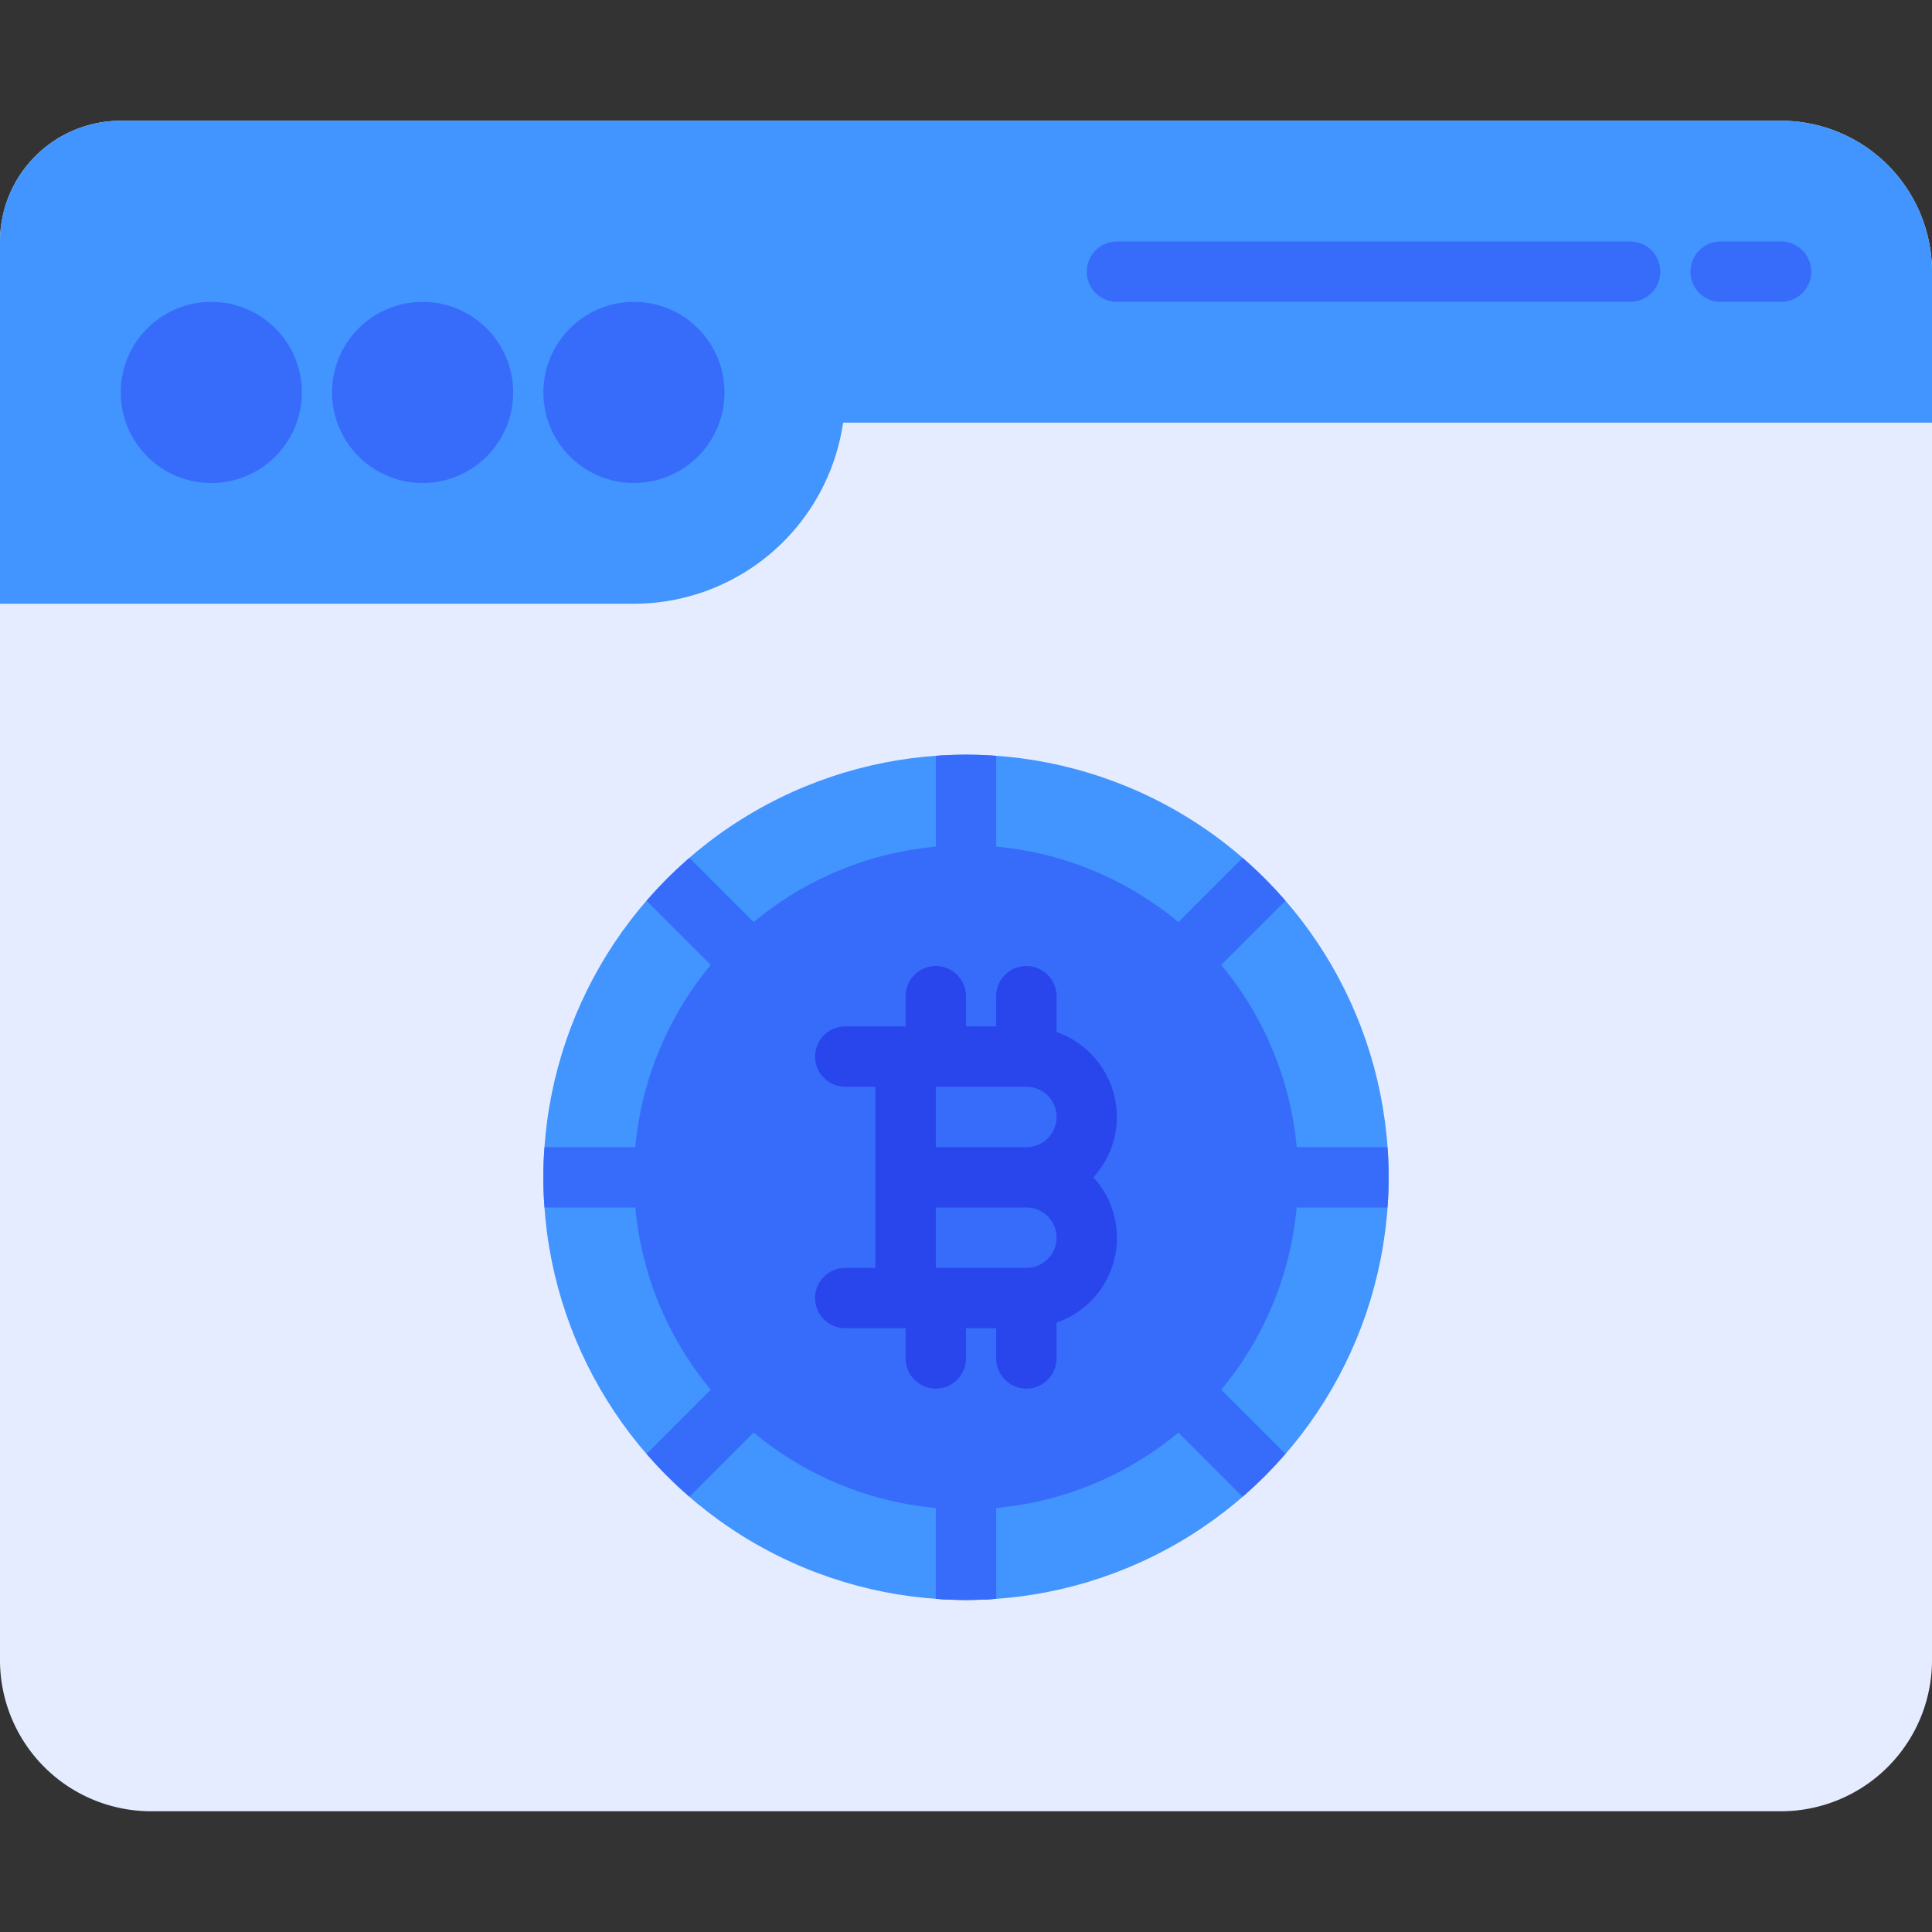
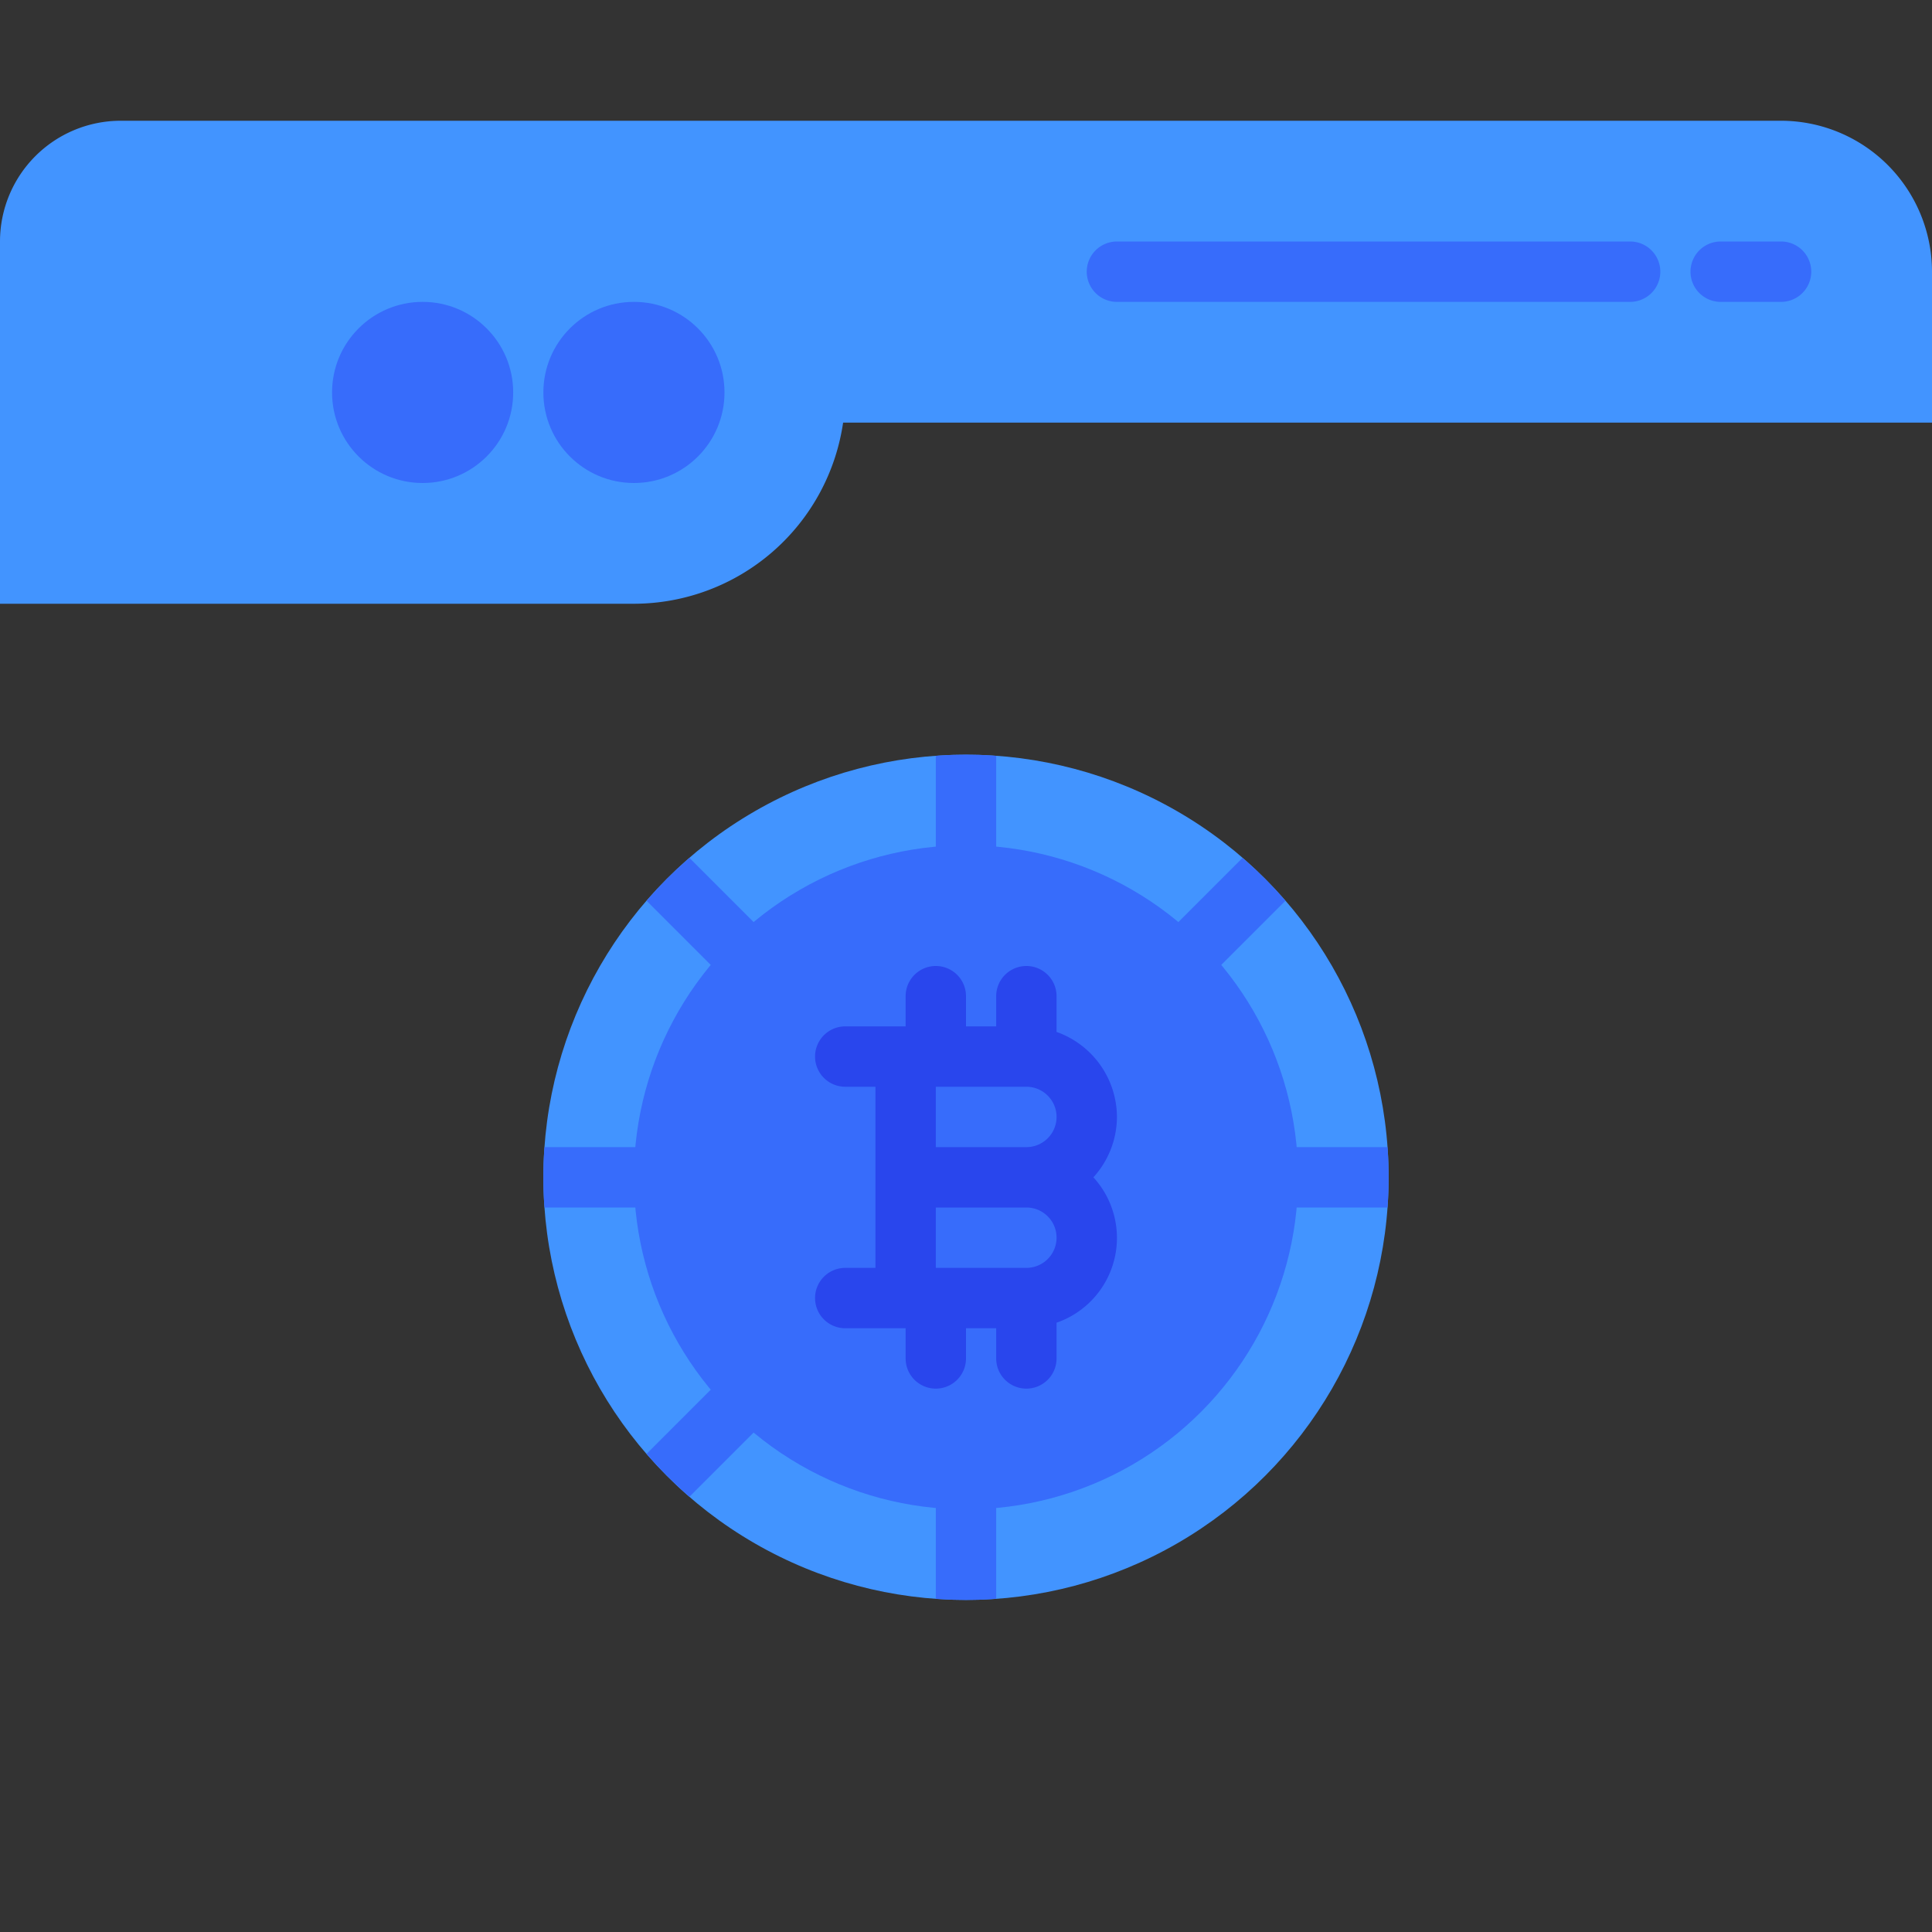
<svg xmlns="http://www.w3.org/2000/svg" viewBox="0 0 64 64">
  <rect x="0" y="0" width="64" height="64" fill="#333333" stroke="none" />
  <title>Artboard-21</title>
  <g id="Web">
-     <path d="M59,4H4A4,4,0,0,0,0,8V55a5.006,5.006,0,0,0,5,5H59a5.006,5.006,0,0,0,5-5V9A5.006,5.006,0,0,0,59,4Z" style="fill:#e6ecff" />
    <path d="M59,4H4A4,4,0,0,0,0,8V20H21a7.011,7.011,0,0,0,6.929-6H64V9A5.006,5.006,0,0,0,59,4Z" style="fill:#4294ff" />
-     <circle cx="7" cy="13" r="3" style="fill:#376cfb" />
    <circle cx="14" cy="13" r="3" style="fill:#376cfb" />
    <circle cx="21" cy="13" r="3" style="fill:#376cfb" />
    <path d="M59,10H57a1,1,0,0,1,0-2h2a1,1,0,0,1,0,2Z" style="fill:#376cfb" />
    <path d="M54,10H37a1,1,0,0,1,0-2H54a1,1,0,0,1,0,2Z" style="fill:#376cfb" />
    <circle cx="32" cy="39" r="14" style="fill:#4294ff" />
-     <path d="M33,49v3.96c-.33.03-.66.04-1,.04s-.67-.01-1-.04V49a1,1,0,0,1,2,0Z" style="fill:#376cfb" />
    <circle cx="32" cy="39" r="11" style="fill:#376cfb" />
    <path d="M37,37a3,3,0,0,0-2-2.816V33a1,1,0,0,0-2,0v1H32V33a1,1,0,0,0-2,0v1H28a1,1,0,0,0,0,2h1v6H28a1,1,0,0,0,0,2h2v1a1,1,0,0,0,2,0V44h1v1a1,1,0,0,0,2,0V43.816A2.972,2.972,0,0,0,36.22,39,2.981,2.981,0,0,0,37,37Zm-6-1h3a1,1,0,0,1,0,2H31Zm3,6H31V40h3a1,1,0,0,1,0,2Z" style="fill:#2946ed" />
    <path d="M33,25.04V29a1,1,0,0,1-2,0V25.04c.33-.03.66-.04,1-.04S32.67,25.01,33,25.04Z" style="fill:#376cfb" />
    <path d="M42.58,29.84l-2.8,2.8a1.024,1.024,0,0,1-.71.29,1.042,1.042,0,0,1-.71-.29,1.008,1.008,0,0,1,0-1.42l2.8-2.8A13.6,13.6,0,0,1,42.58,29.84Z" style="fill:#376cfb" />
    <path d="M46,39c0,.34-.01.67-.04,1H42a1,1,0,0,1,0-2h3.96C45.99,38.33,46,38.66,46,39Z" style="fill:#376cfb" />
-     <path d="M42.58,48.16a13.6,13.6,0,0,1-1.42,1.42l-2.8-2.8a1,1,0,0,1,1.42-1.42Z" style="fill:#376cfb" />
    <path d="M33,49v3.96c-.33.03-.66.04-1,.04s-.67-.01-1-.04V49a1,1,0,0,1,2,0Z" style="fill:#376cfb" />
    <path d="M25.64,46.78l-2.8,2.8a13.6,13.6,0,0,1-1.42-1.42l2.8-2.8a1,1,0,0,1,1.42,1.42Z" style="fill:#376cfb" />
    <path d="M23,39a1,1,0,0,1-1,1H18.04c-.03-.33-.04-.66-.04-1s.01-.67.04-1H22A1,1,0,0,1,23,39Z" style="fill:#376cfb" />
    <path d="M25.64,32.64a1.042,1.042,0,0,1-.71.29,1.024,1.024,0,0,1-.71-.29l-2.8-2.8a13.6,13.6,0,0,1,1.42-1.42l2.8,2.8A1.008,1.008,0,0,1,25.64,32.64Z" style="fill:#376cfb" />
  </g>
</svg>